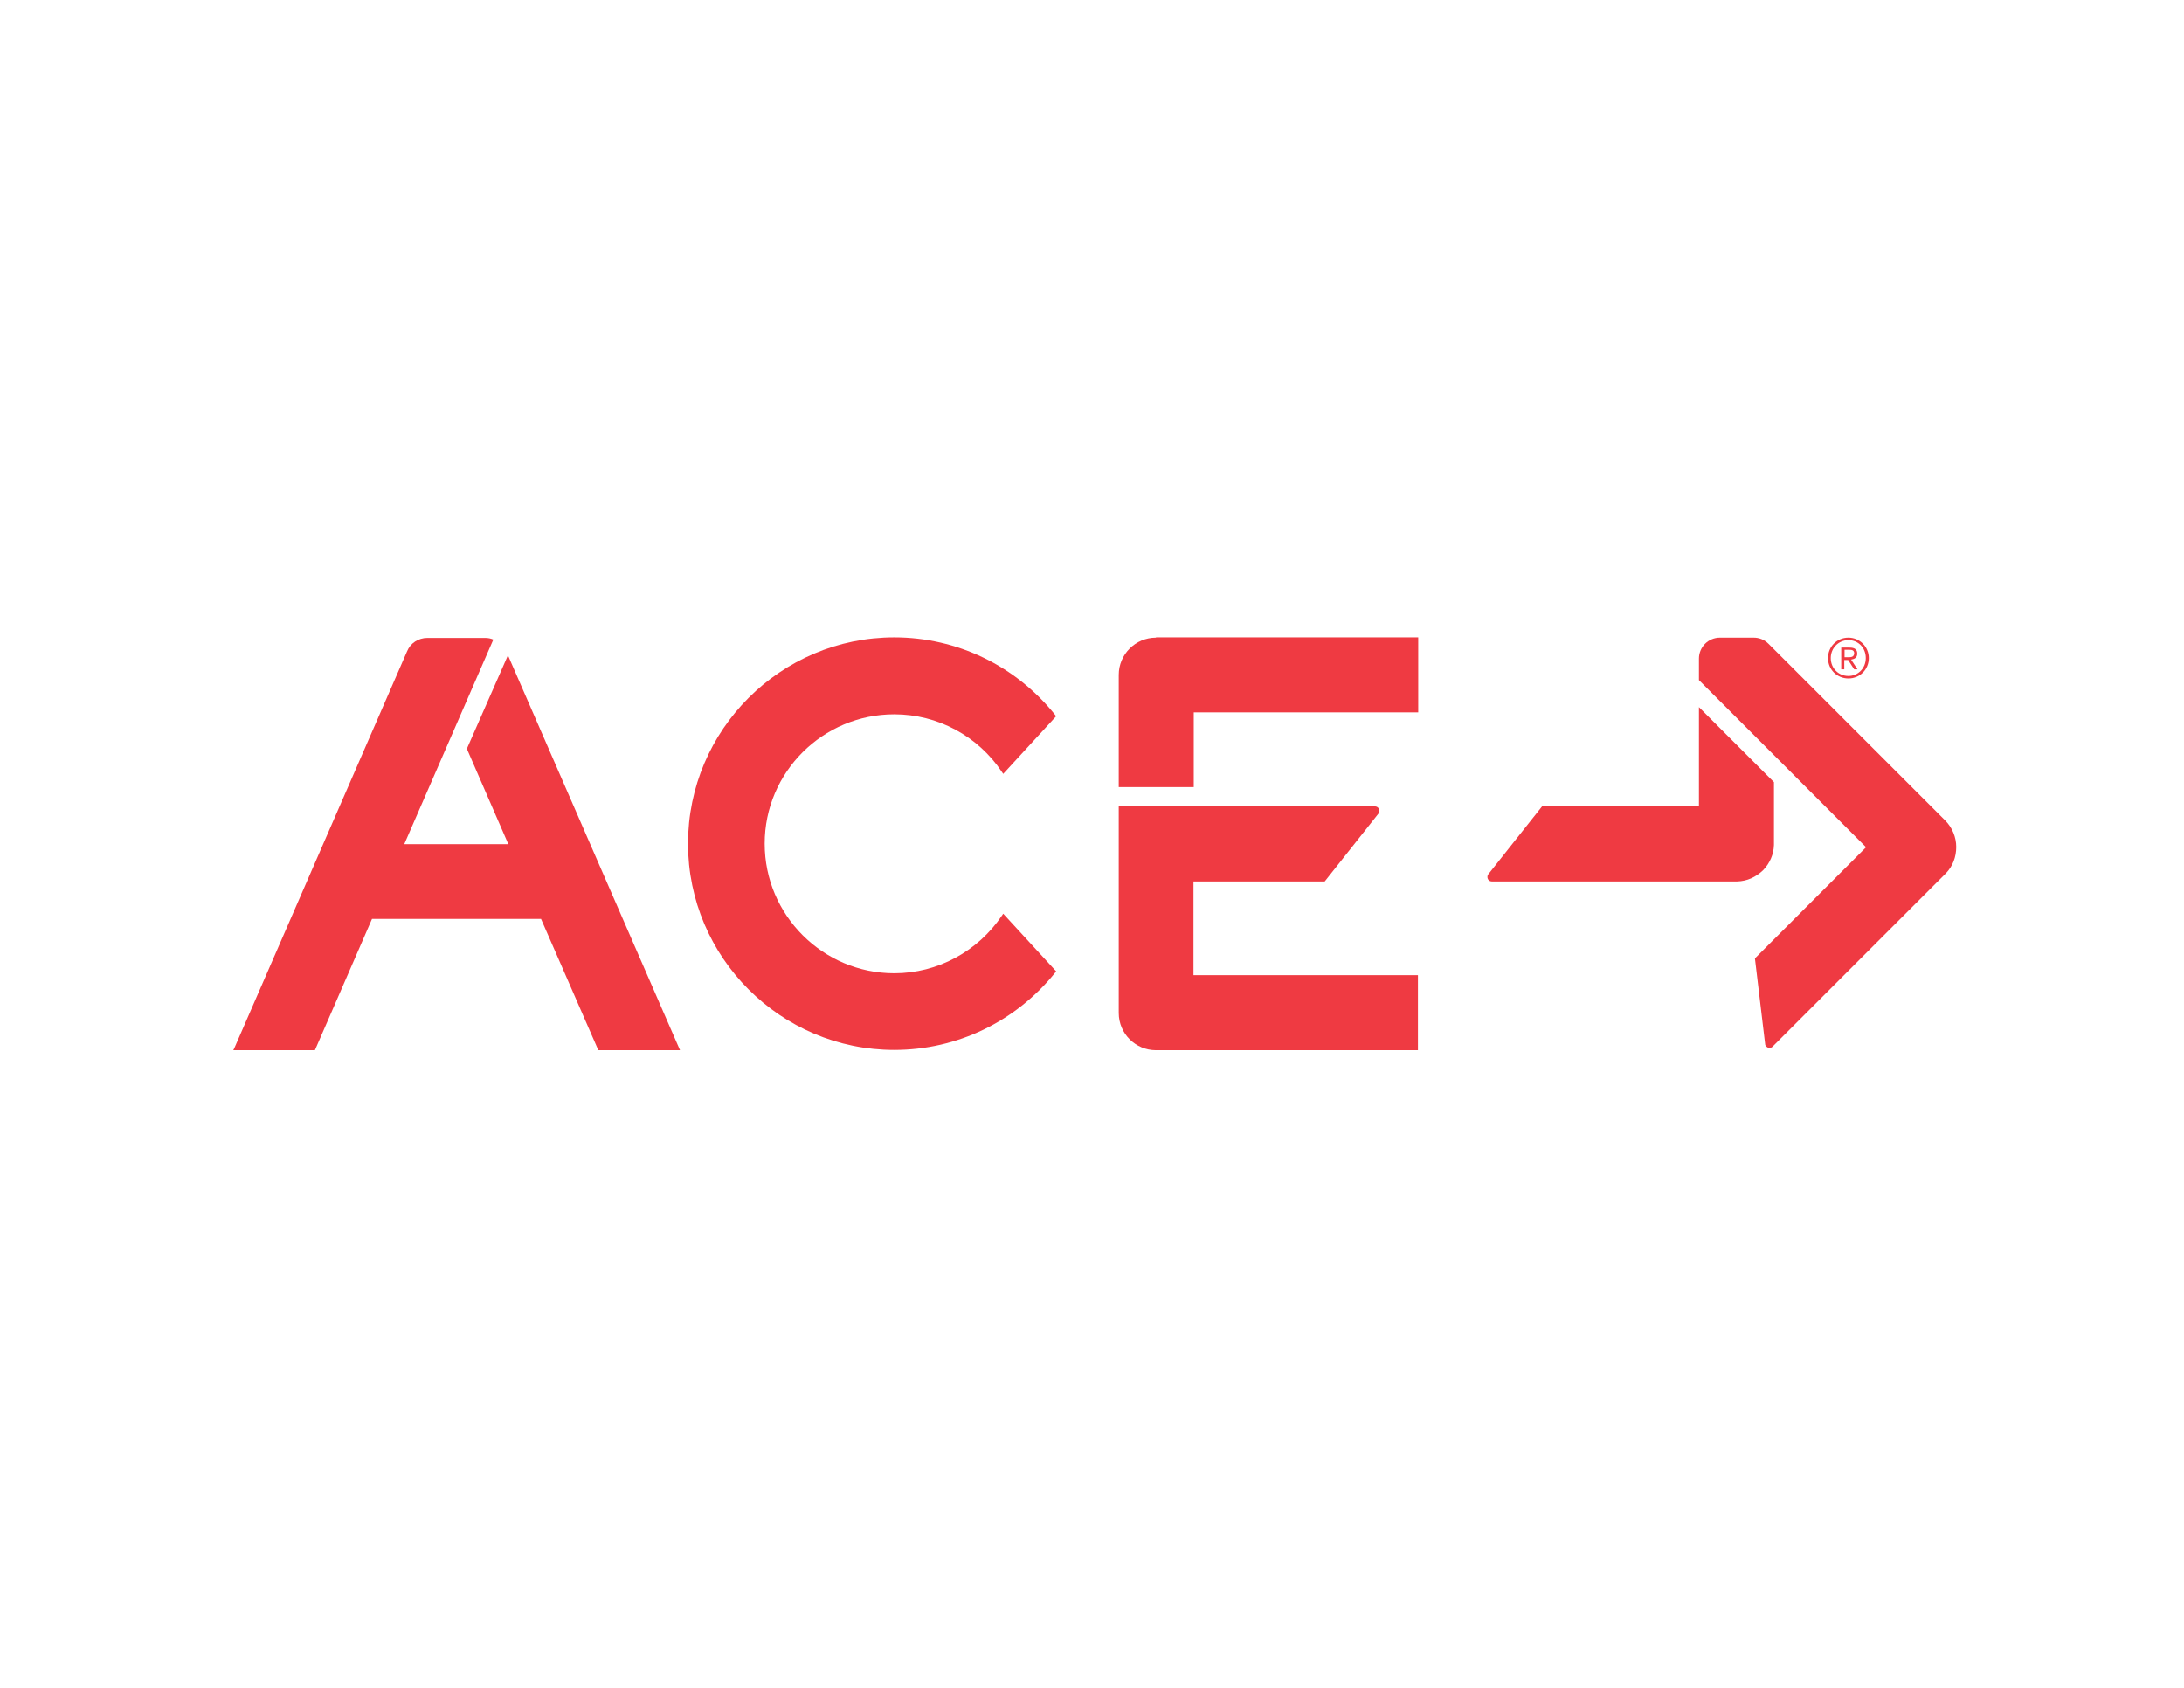
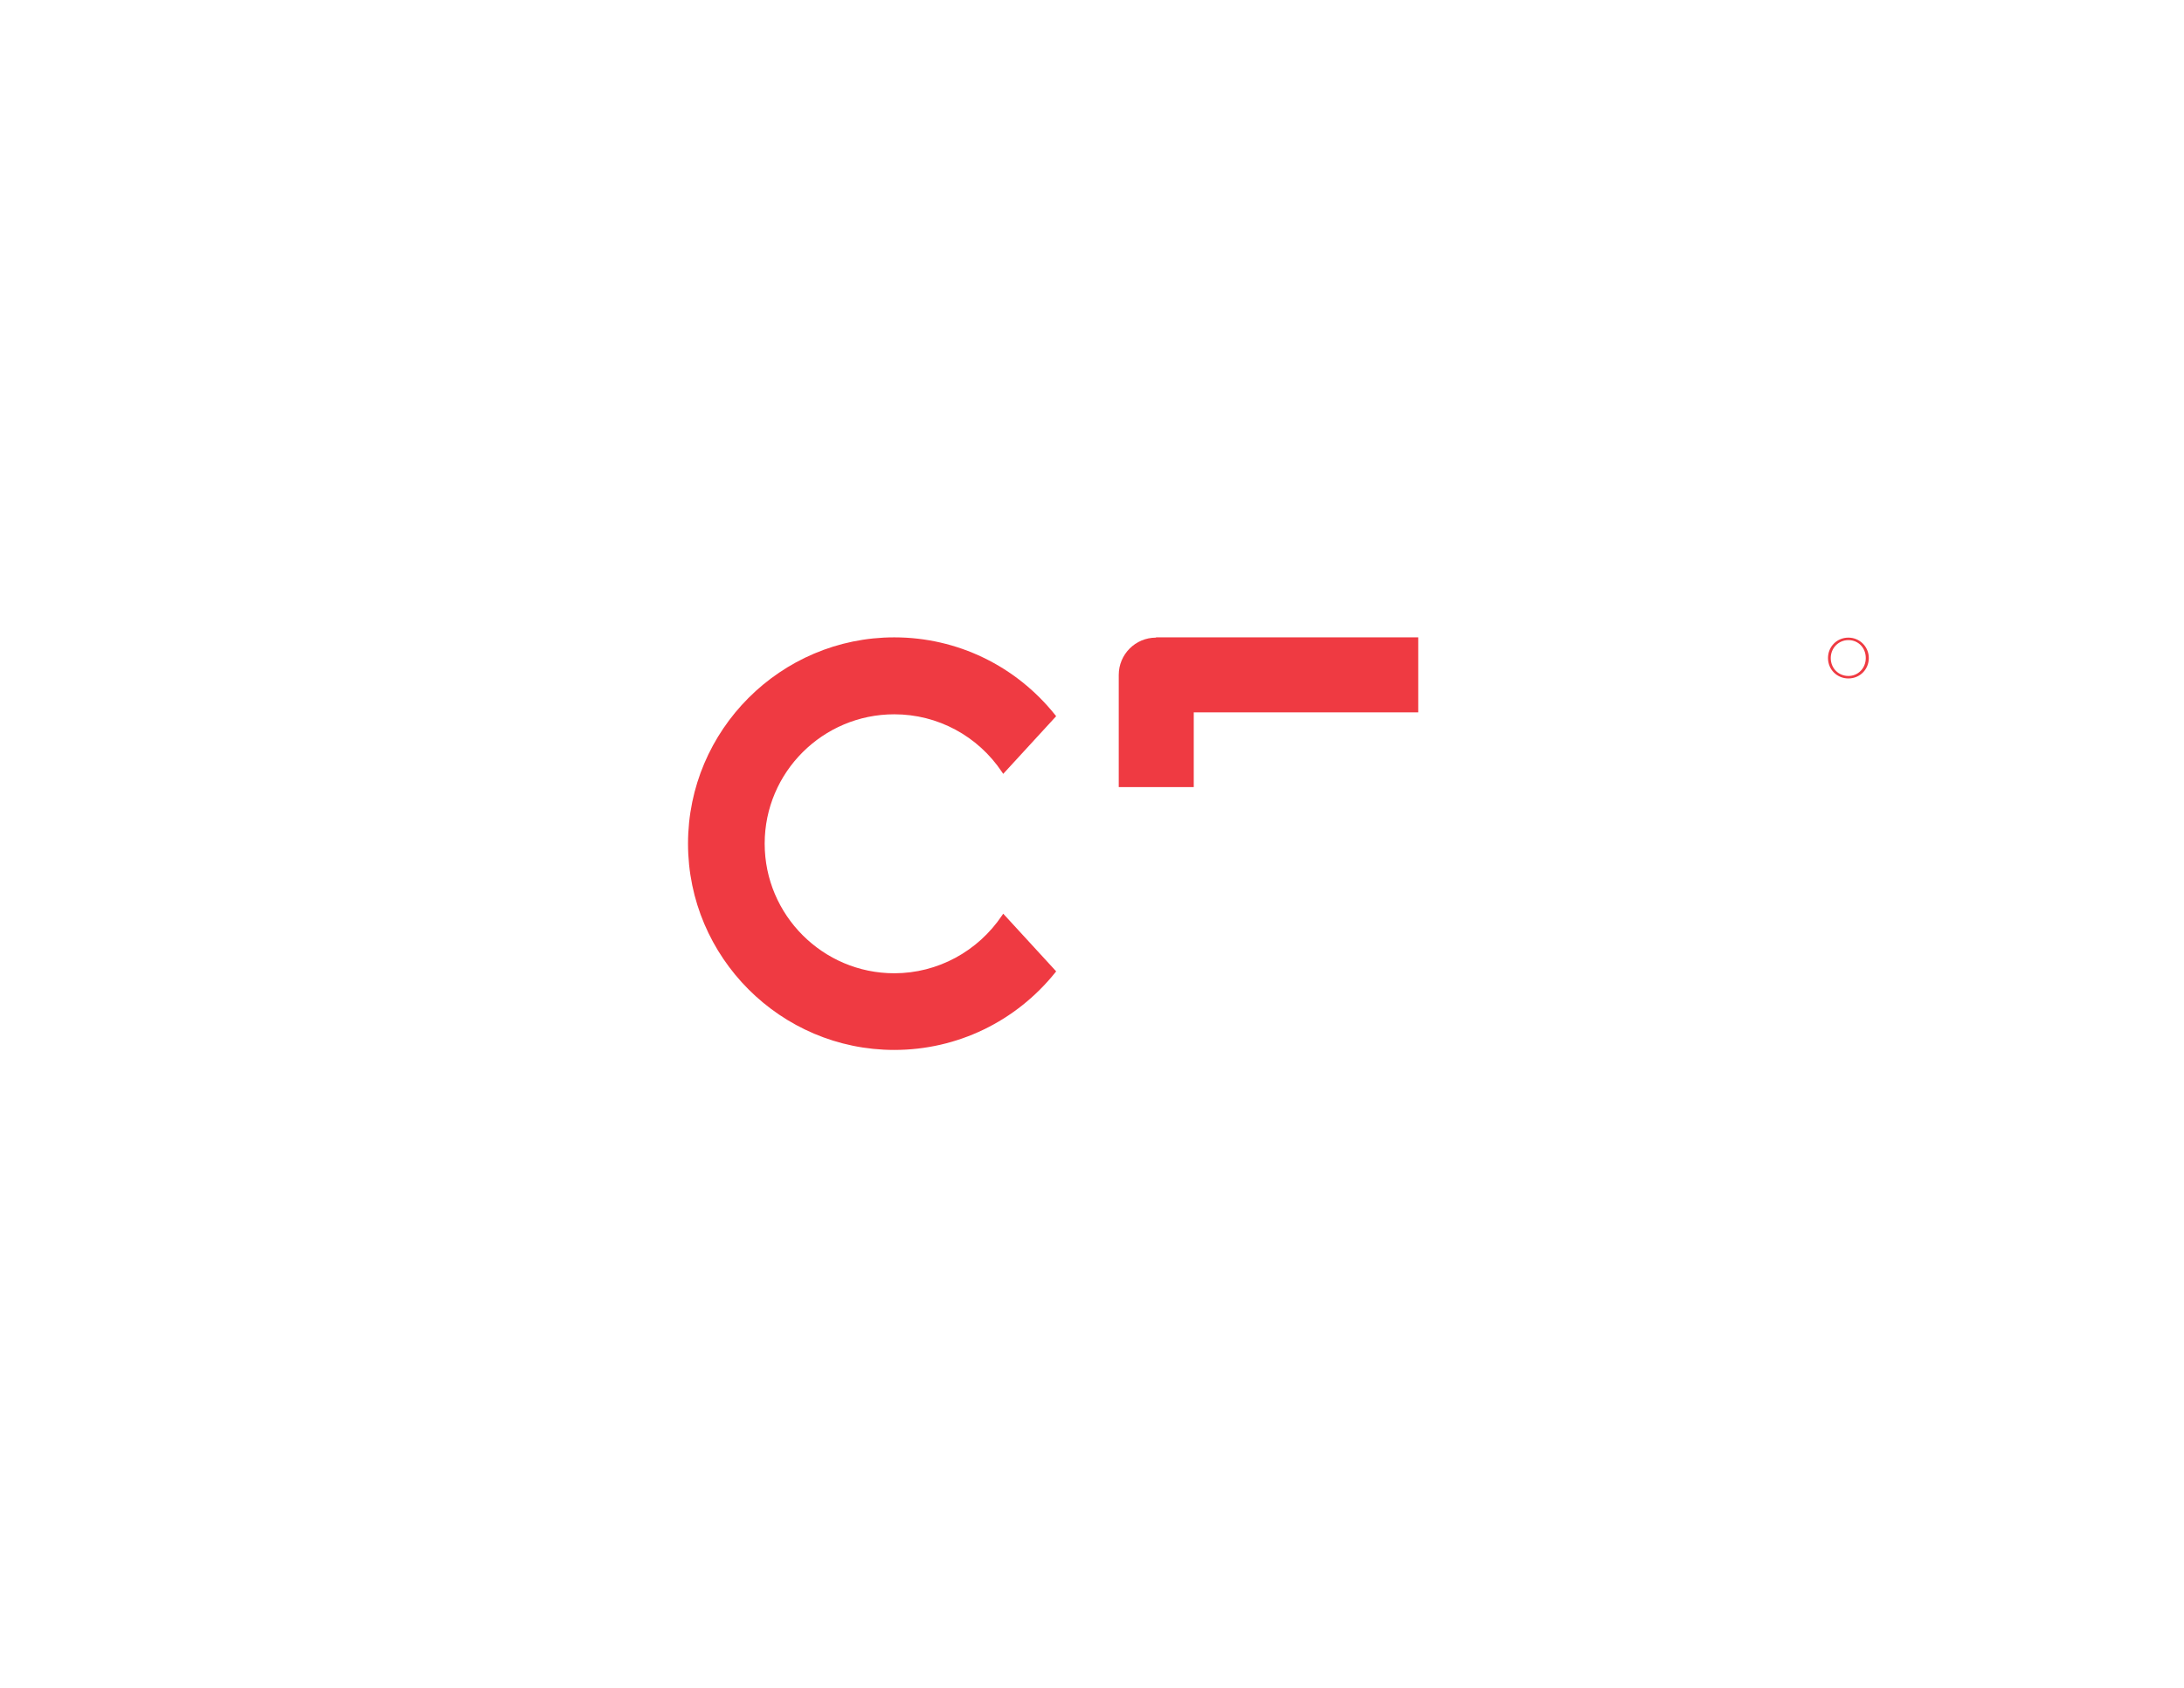
<svg xmlns="http://www.w3.org/2000/svg" version="1.1" id="Layer_1" x="0px" y="0px" viewBox="0 0 792 612" style="enable-background:new 0 0 792 612;" xml:space="preserve">
  <style type="text/css">
	.st0{fill:#EF3A42;}
</style>
  <g>
    <g>
      <g>
        <path class="st0" d="M324.3,259c15.7,0,30.3,7.8,39.1,21l0.4,0.6l19.1-20.8l0.1-0.1l-0.3-0.4c-14.3-17.9-35.6-28.2-58.4-28.2     c-41.2,0-74.8,33.6-74.8,74.8s33.6,74.8,74.8,74.8c22.8,0,44.1-10.3,58.4-28.1l0.3-0.4l-19.1-20.8l-0.1-0.1l-0.4,0.6     c-8.8,13.1-23.4,21-39.1,21c-25.9,0-47-21.1-47-47S298.4,259,324.3,259" />
-         <path class="st0" d="M169.3,271.5l15,34.5l0,0.1h-37.7l32.3-74.2c-0.9-0.4-1.9-0.6-2.9-0.6h-4.4H155c-3.3,0-6.2,1.9-7.4,4.9     L85,380l-0.4,0.8h22.6h7l20.7-47.6l61.3,0l20.6,47.2l0.2,0.4h29.6l-62.4-143.2L169.3,271.5z" />
        <g>
          <path class="st0" d="M419.2,231.2c-7.5,0-13.5,6.1-13.5,13.5v40.7h27.2v-27.1h81.4v-27.2H419.2z" />
-           <path class="st0" d="M432.9,319.6L432.9,319.6l47.5,0l19.4-24.5c0.3-0.3,0.4-0.7,0.4-1.1c0-0.9-0.7-1.6-1.6-1.6l-65.7,0v0v0      h-27.2v74.9c0,7.5,6.1,13.5,13.5,13.5h95v-27.2h-81.4V319.6z" />
        </g>
      </g>
      <g>
        <g>
-           <path class="st0" d="M559.2,292.4l-19.4,24.5c-0.3,0.3-0.4,0.7-0.4,1.1c0,0.9,0.7,1.6,1.6,1.6l75.1,0l13.9,0      c3.5-0.1,6.7-1.5,9.4-4.1c2.4-2.5,3.8-5.7,3.9-9.1l0-0.6l0-22.2l-27.2-27.2v36L559.2,292.4z" />
-           <path class="st0" d="M705.4,297.5C705.4,297.5,705.4,297.5,705.4,297.5l-64.1-64.1c-1.5-1.5-3.4-2.2-5.4-2.2c-0.1,0-0.1,0-0.2,0      h-12c-4.2,0-7.6,3.4-7.6,7.6v7.8l14.3,14.3c0.1,0.1,0.1,0.1,0.2,0.2l46.1,46.1l-40.3,40.3l3.7,31c0,0.4,0.2,0.8,0.5,1      c0.6,0.6,1.6,0.6,2.2,0l53.1-53.1l9.8-9.8c2.4-2.5,3.7-5.8,3.7-9.5C709.4,303.6,708,300.1,705.4,297.5" />
-         </g>
+           </g>
      </g>
    </g>
    <g>
-       <path class="st0" d="M671.5,239.1c1.3-0.2,2-0.9,2-2.1c0-1.5-0.9-2.2-2.8-2.2h-3v7.9h1.1v-3.4h1.4l0,0l2.2,3.4h1.2l-2.3-3.5    L671.5,239.1z M670.2,238.3h-1.3v-2.7h1.7c0.9,0,1.8,0.1,1.8,1.3C672.3,238.2,671.4,238.3,670.2,238.3z" />
      <path class="st0" d="M670.3,231.2c-4.2,0-7.4,3.3-7.4,7.4c0,4.2,3.3,7.4,7.4,7.4c4.2,0,7.4-3.3,7.4-7.4    C677.7,234.5,674.4,231.2,670.3,231.2z M670.3,245.1c-3.6,0-6.4-2.8-6.4-6.5c0-3.6,2.8-6.5,6.4-6.5c3.6,0,6.3,2.8,6.3,6.5    C676.6,242.3,673.8,245.1,670.3,245.1z" />
    </g>
  </g>
</svg>